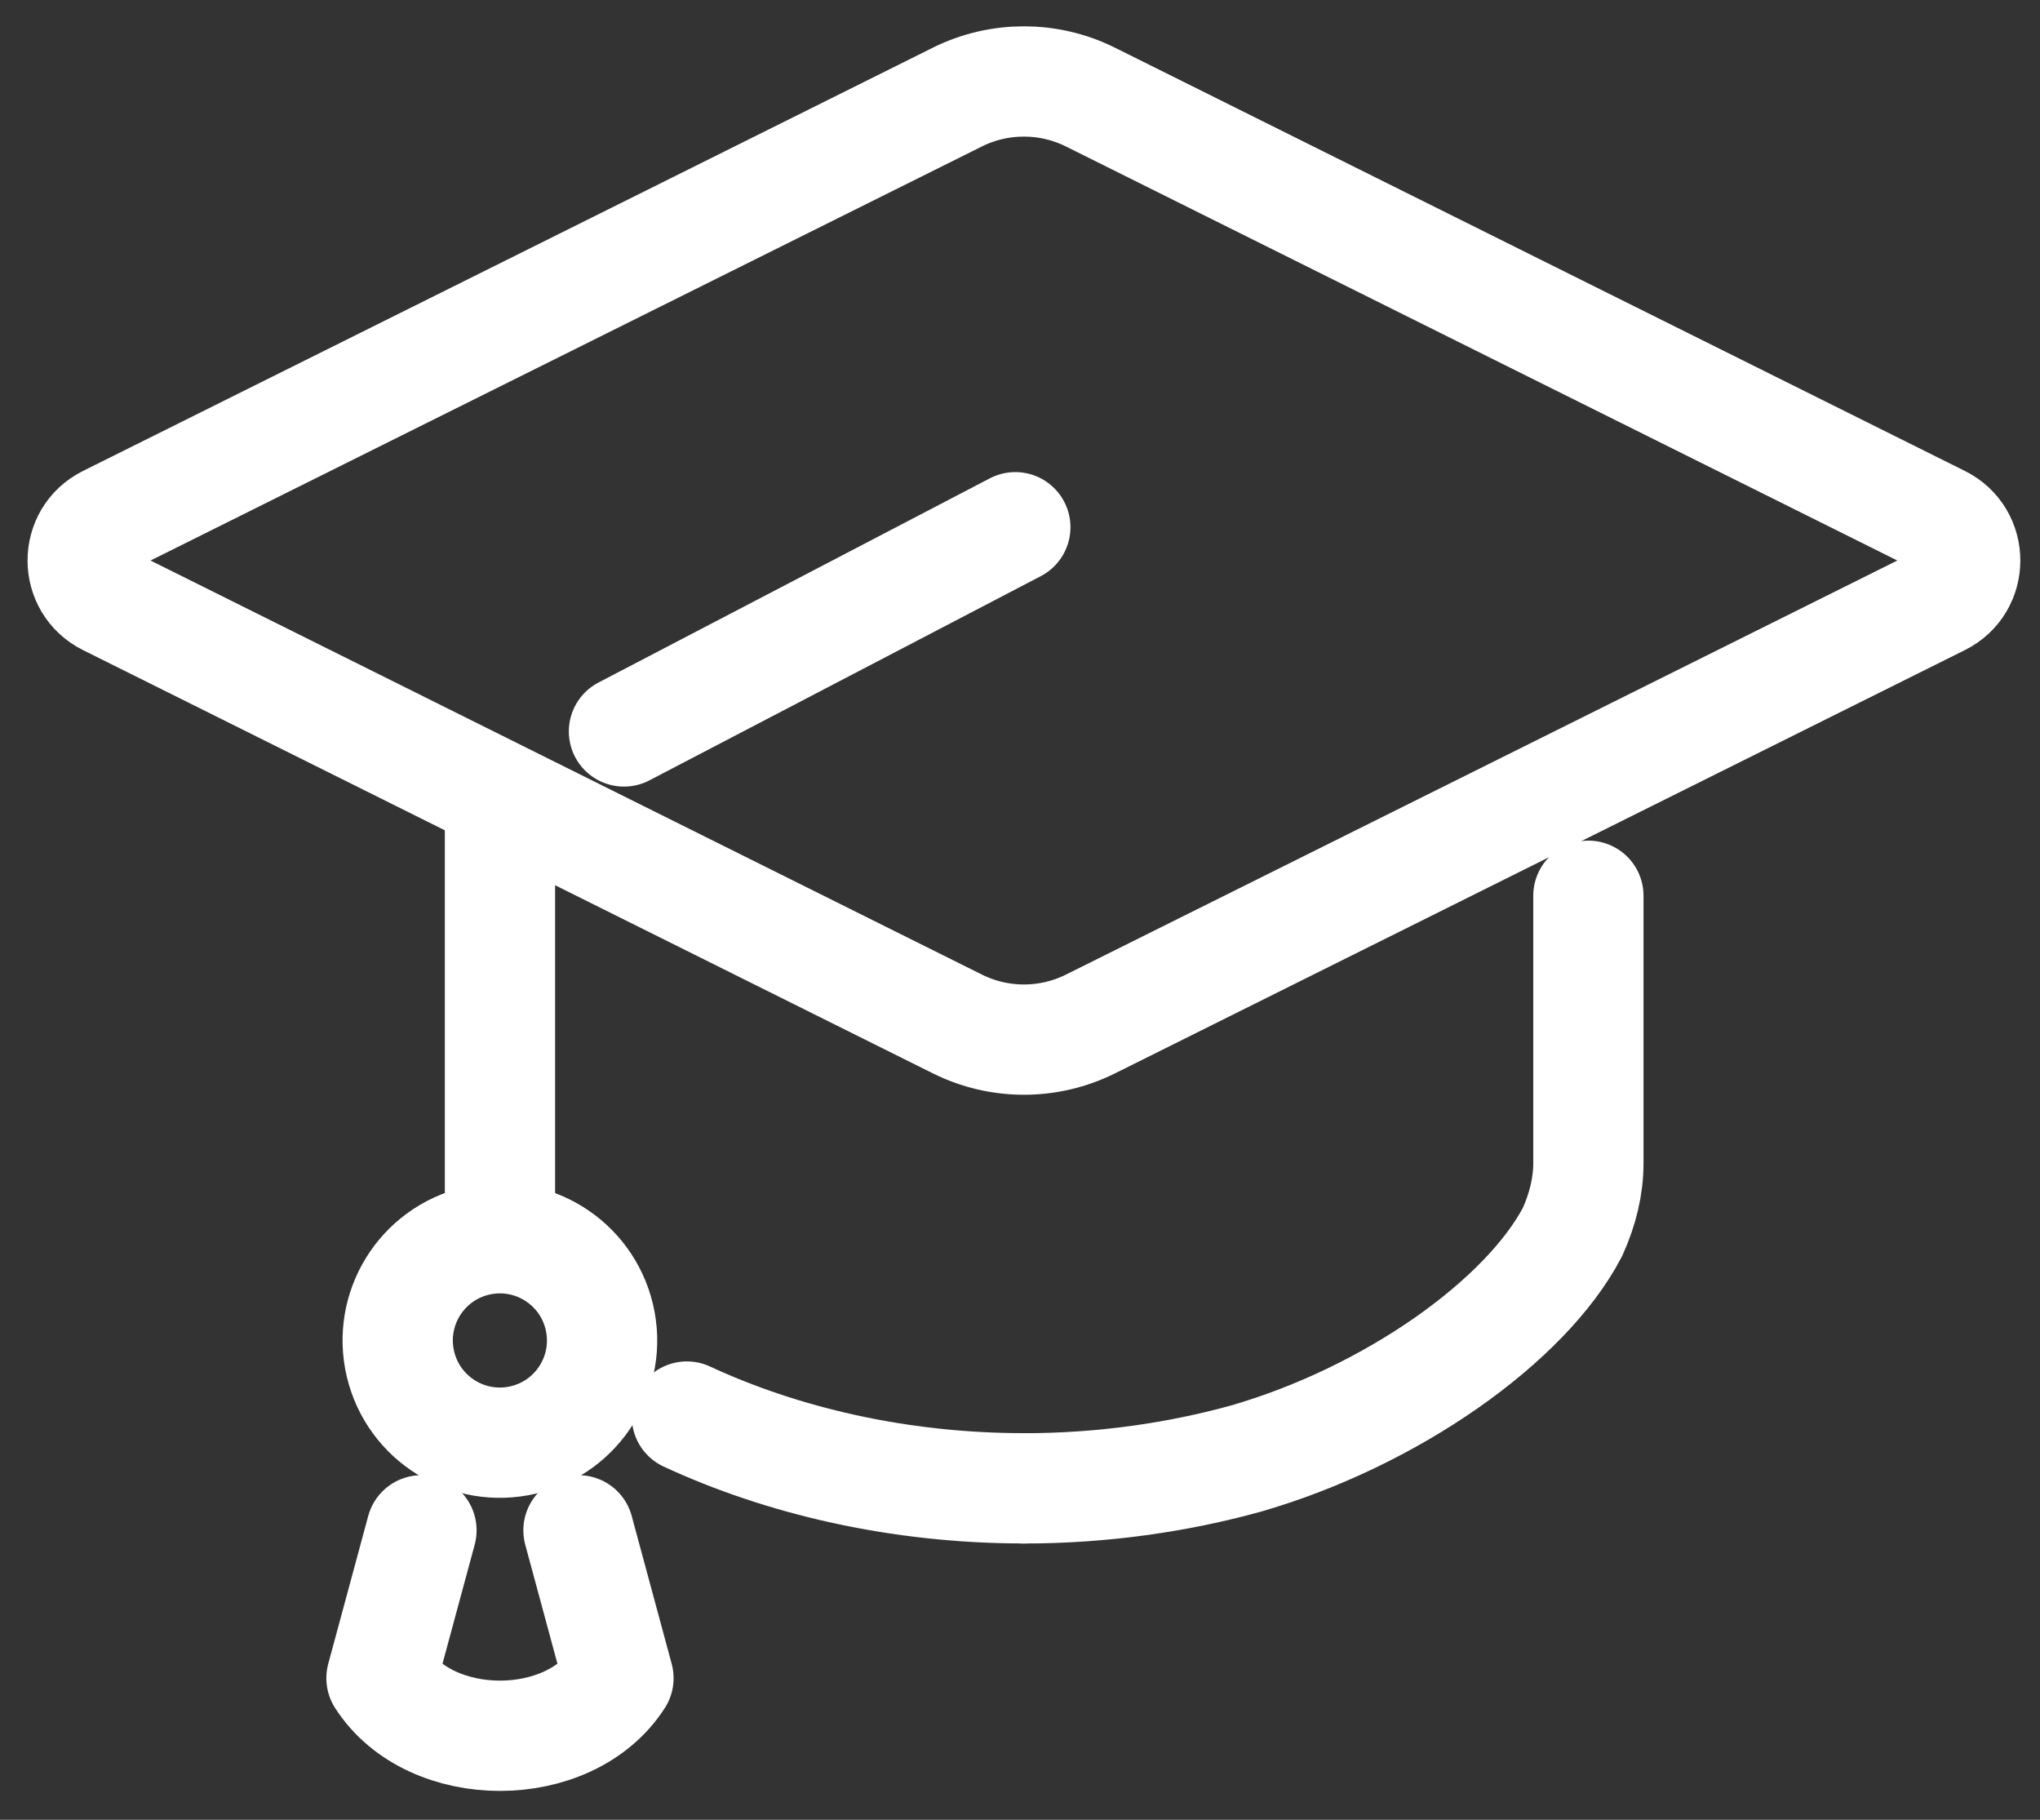
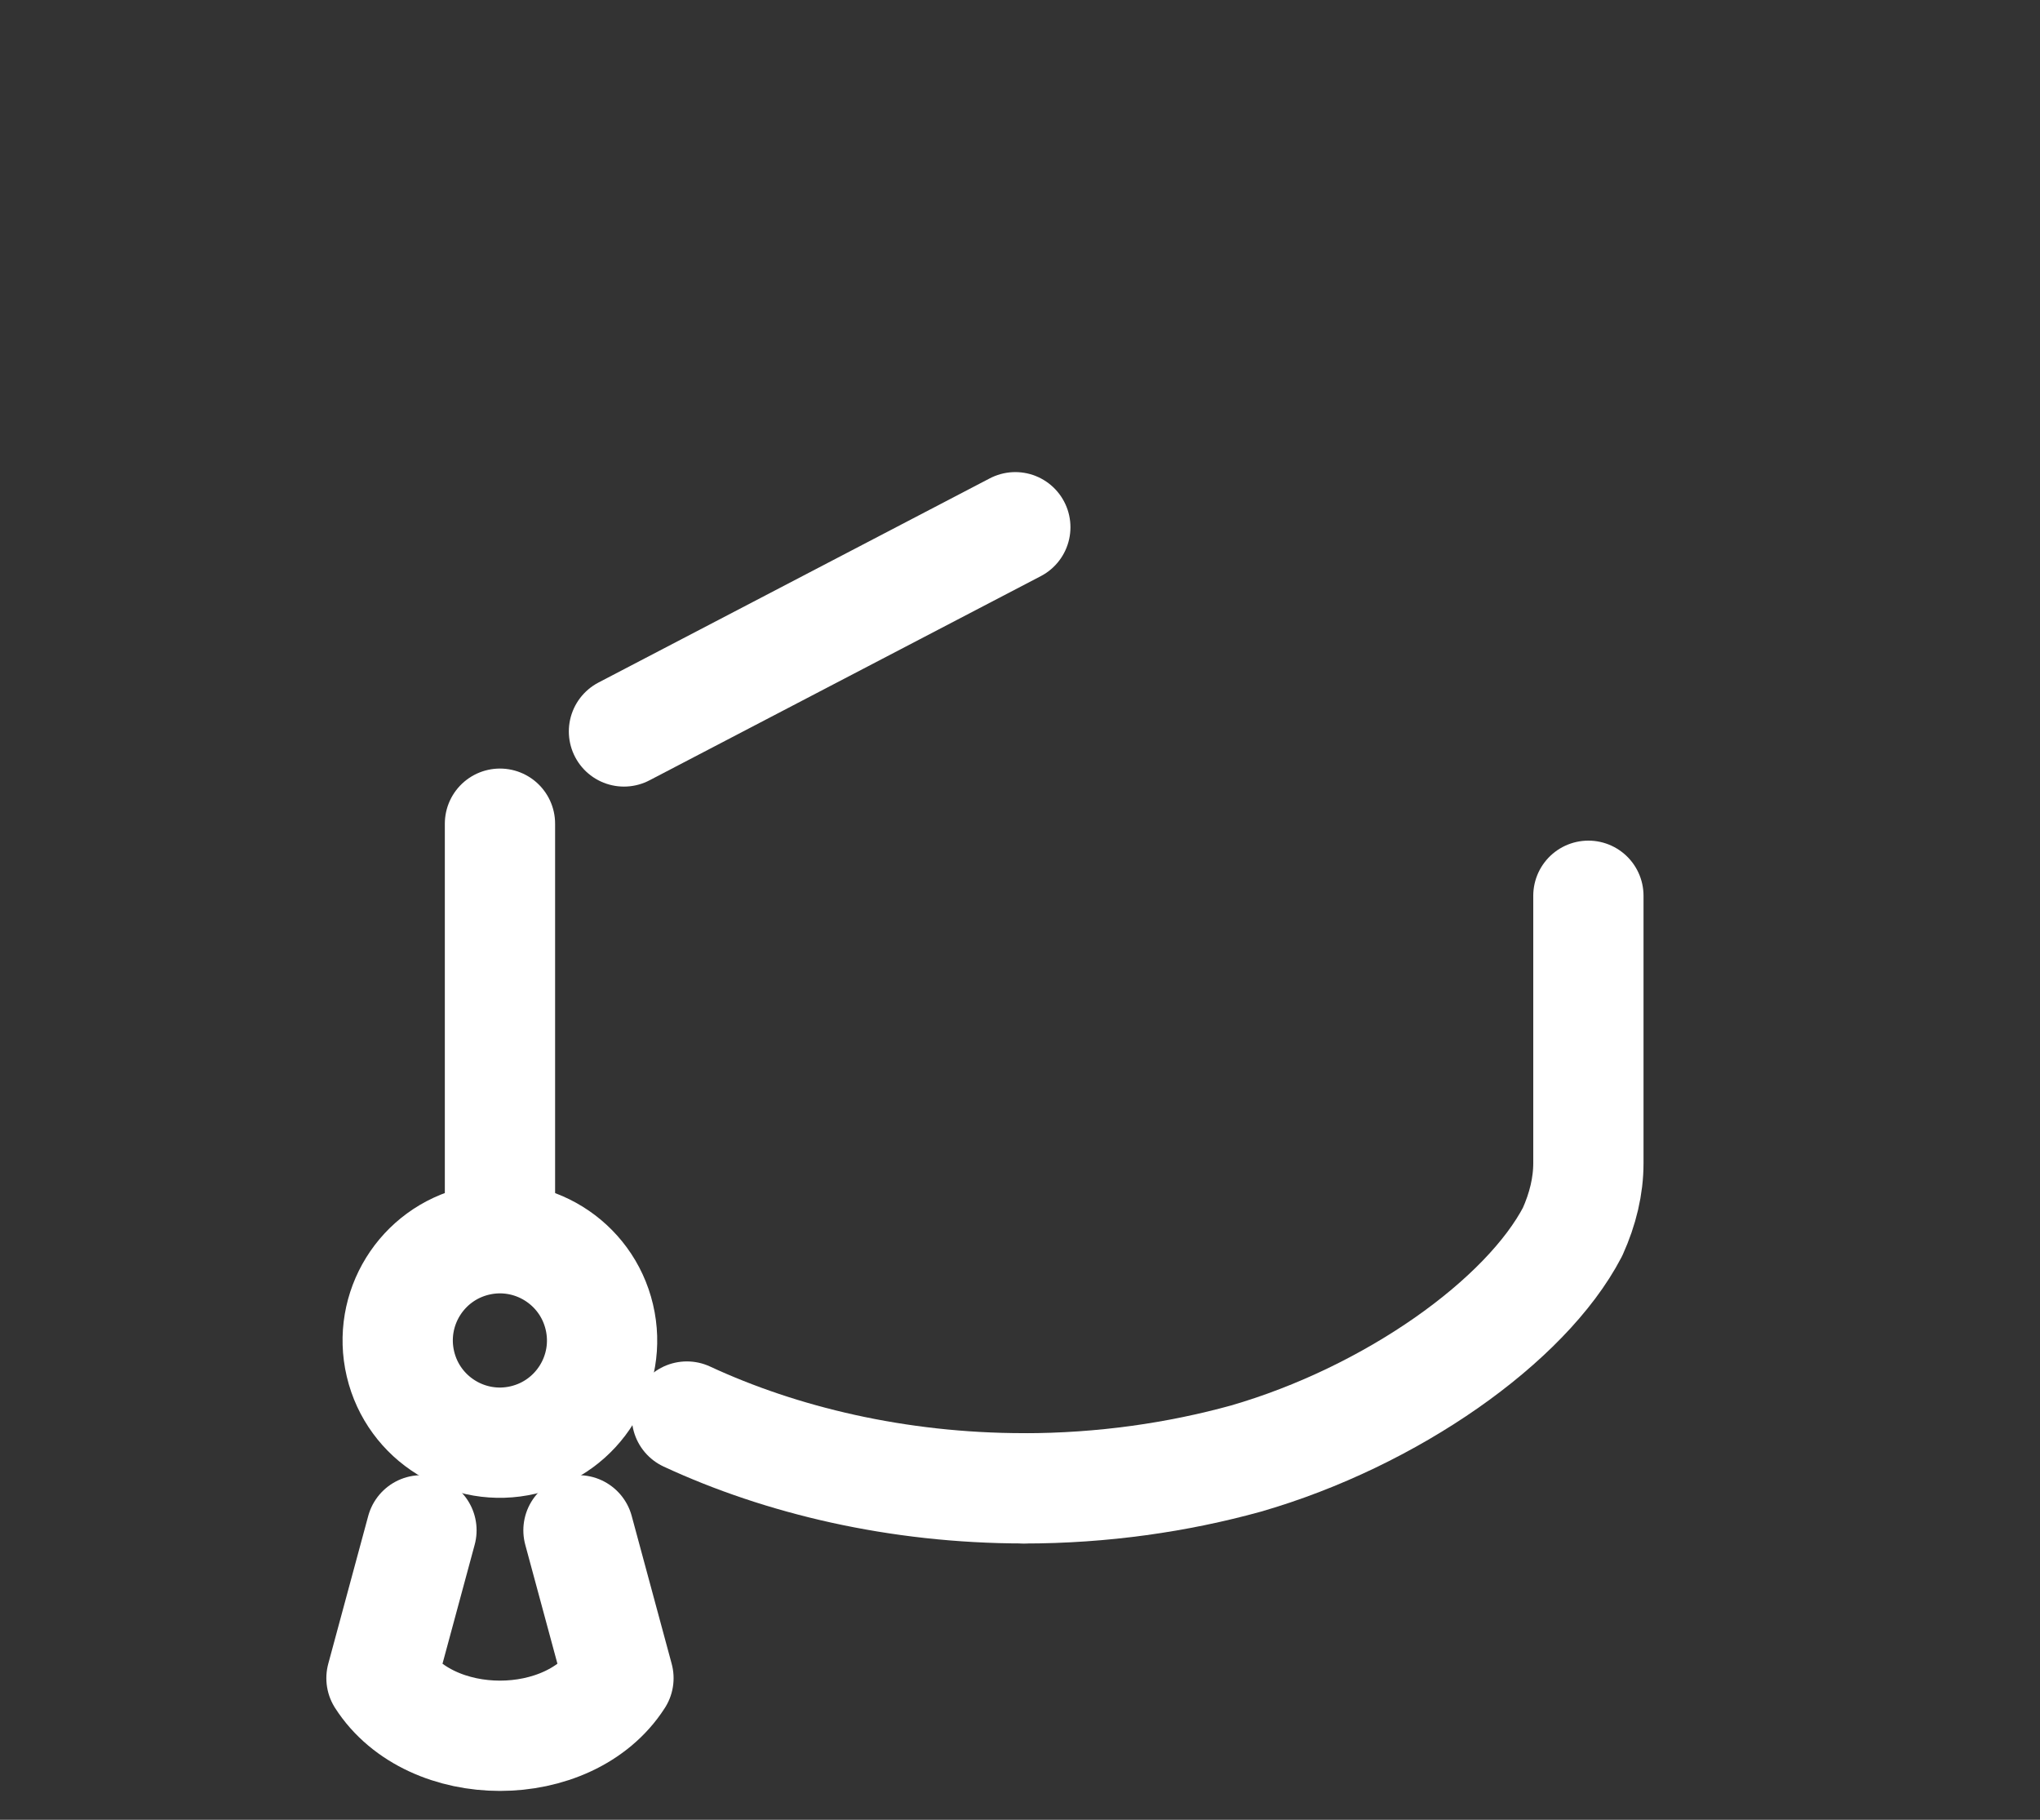
<svg xmlns="http://www.w3.org/2000/svg" width="37" height="33" viewBox="0 0 37 33" fill="none">
  <rect x="0" y="0" width="37" height="33" fill="#333333" stroke="none" />
  <g id="icon-researcher">
    <path id="Vector" d="M28.809 16.244V21.093C28.809 21.505 28.709 21.924 28.522 22.338C27.679 23.956 25.232 25.689 22.597 26.45C21.361 26.791 20 26.99 18.57 26.99" stroke="white" stroke-width="2" stroke-linecap="round" stroke-linejoin="round" />
    <path id="Vector_2" d="M18.571 26.989C16.28 26.989 14.164 26.48 12.458 25.688" stroke="white" stroke-width="2" stroke-linecap="round" stroke-linejoin="round" />
    <path id="Vector_3" d="M10.492 27.751L11.217 30.432C10.325 31.825 7.811 31.825 6.919 30.432L7.644 27.751" stroke="white" stroke-width="2" stroke-linecap="round" stroke-linejoin="round" />
-     <path id="Vector_4" d="M17.365 1.76L1.952 9.435C1.349 9.734 1.349 10.594 1.952 10.894L17.365 18.569C18.125 18.947 19.018 18.947 19.778 18.569L35.191 10.894C35.794 10.594 35.794 9.734 35.191 9.435L19.777 1.76C19.017 1.383 18.124 1.383 17.364 1.76H17.365Z" stroke="white" stroke-width="2" stroke-linecap="round" stroke-linejoin="round" />
    <path id="Vector_5" d="M9.068 14.937V22.422" stroke="white" stroke-width="2" stroke-linecap="round" stroke-linejoin="round" />
    <path id="Vector_6" d="M18.415 9.561L11.317 13.264" stroke="white" stroke-width="2" stroke-linecap="round" stroke-linejoin="round" />
    <path id="Vector_7" d="M9.492 26.112C10.489 25.877 11.106 24.878 10.87 23.882C10.635 22.886 9.637 22.269 8.641 22.504C7.645 22.739 7.028 23.737 7.263 24.734C7.498 25.73 8.496 26.347 9.492 26.112Z" stroke="white" stroke-width="2" stroke-linecap="round" stroke-linejoin="round" />
  </g>
</svg>